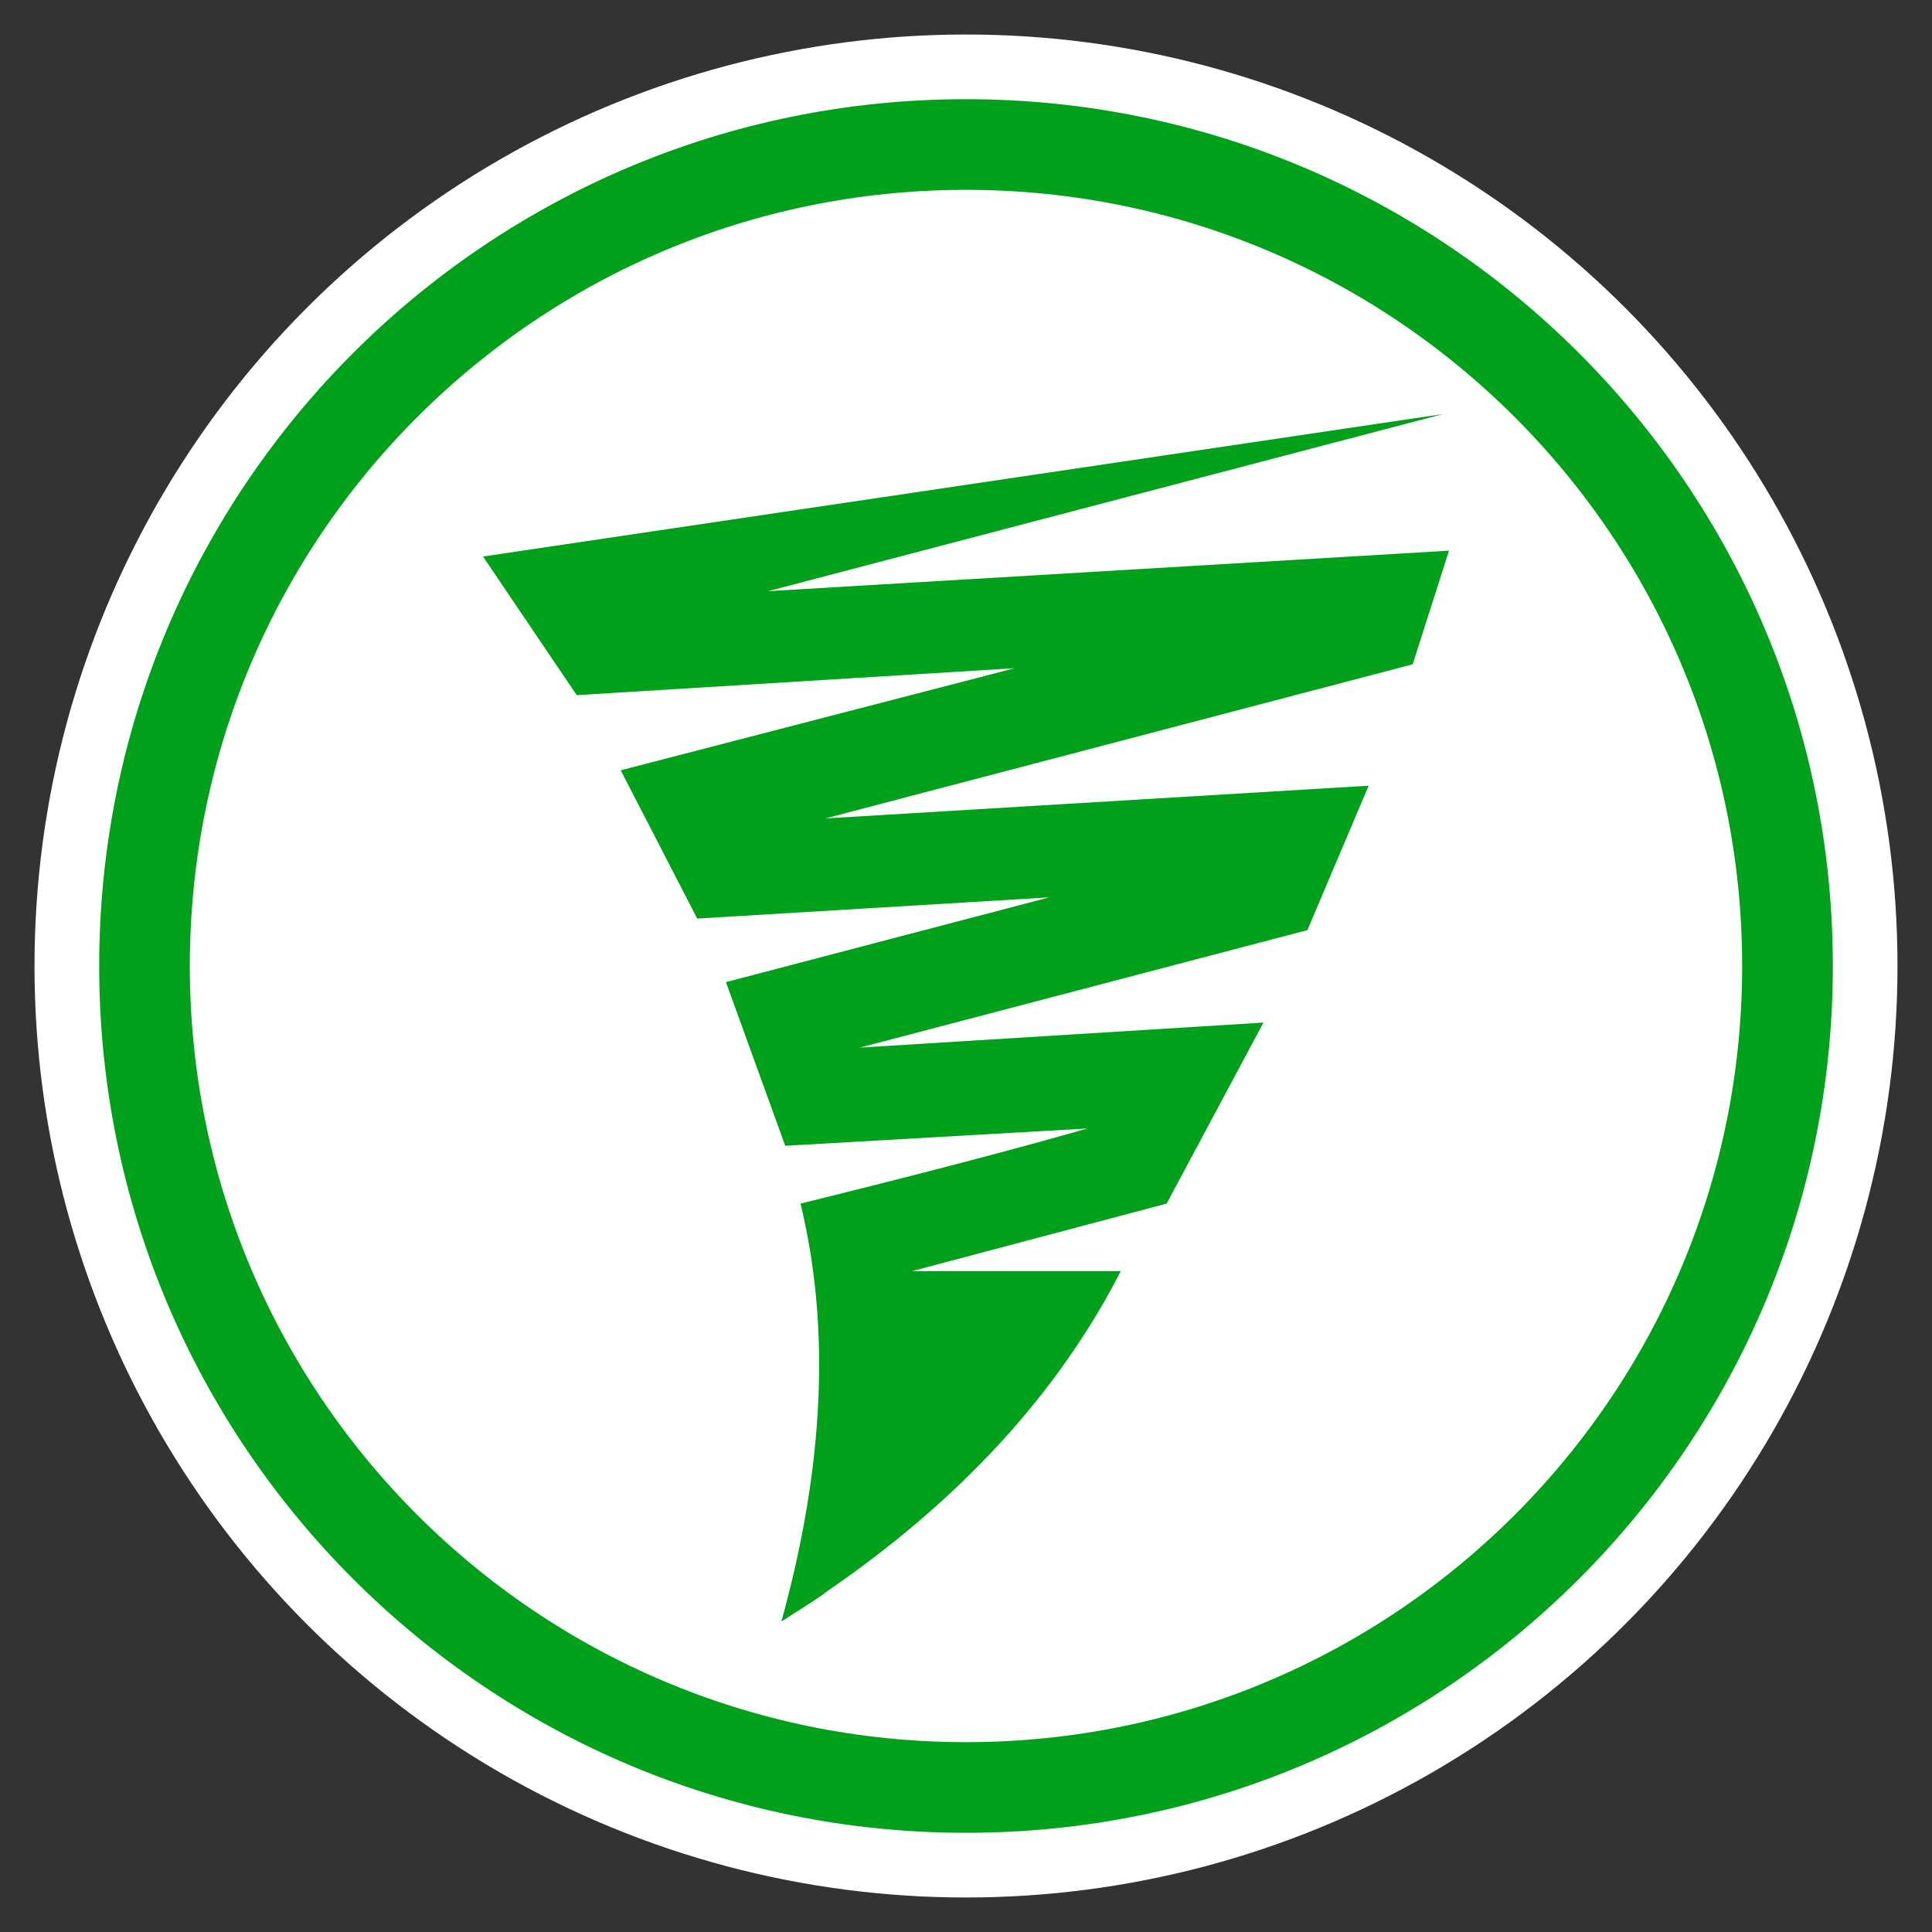
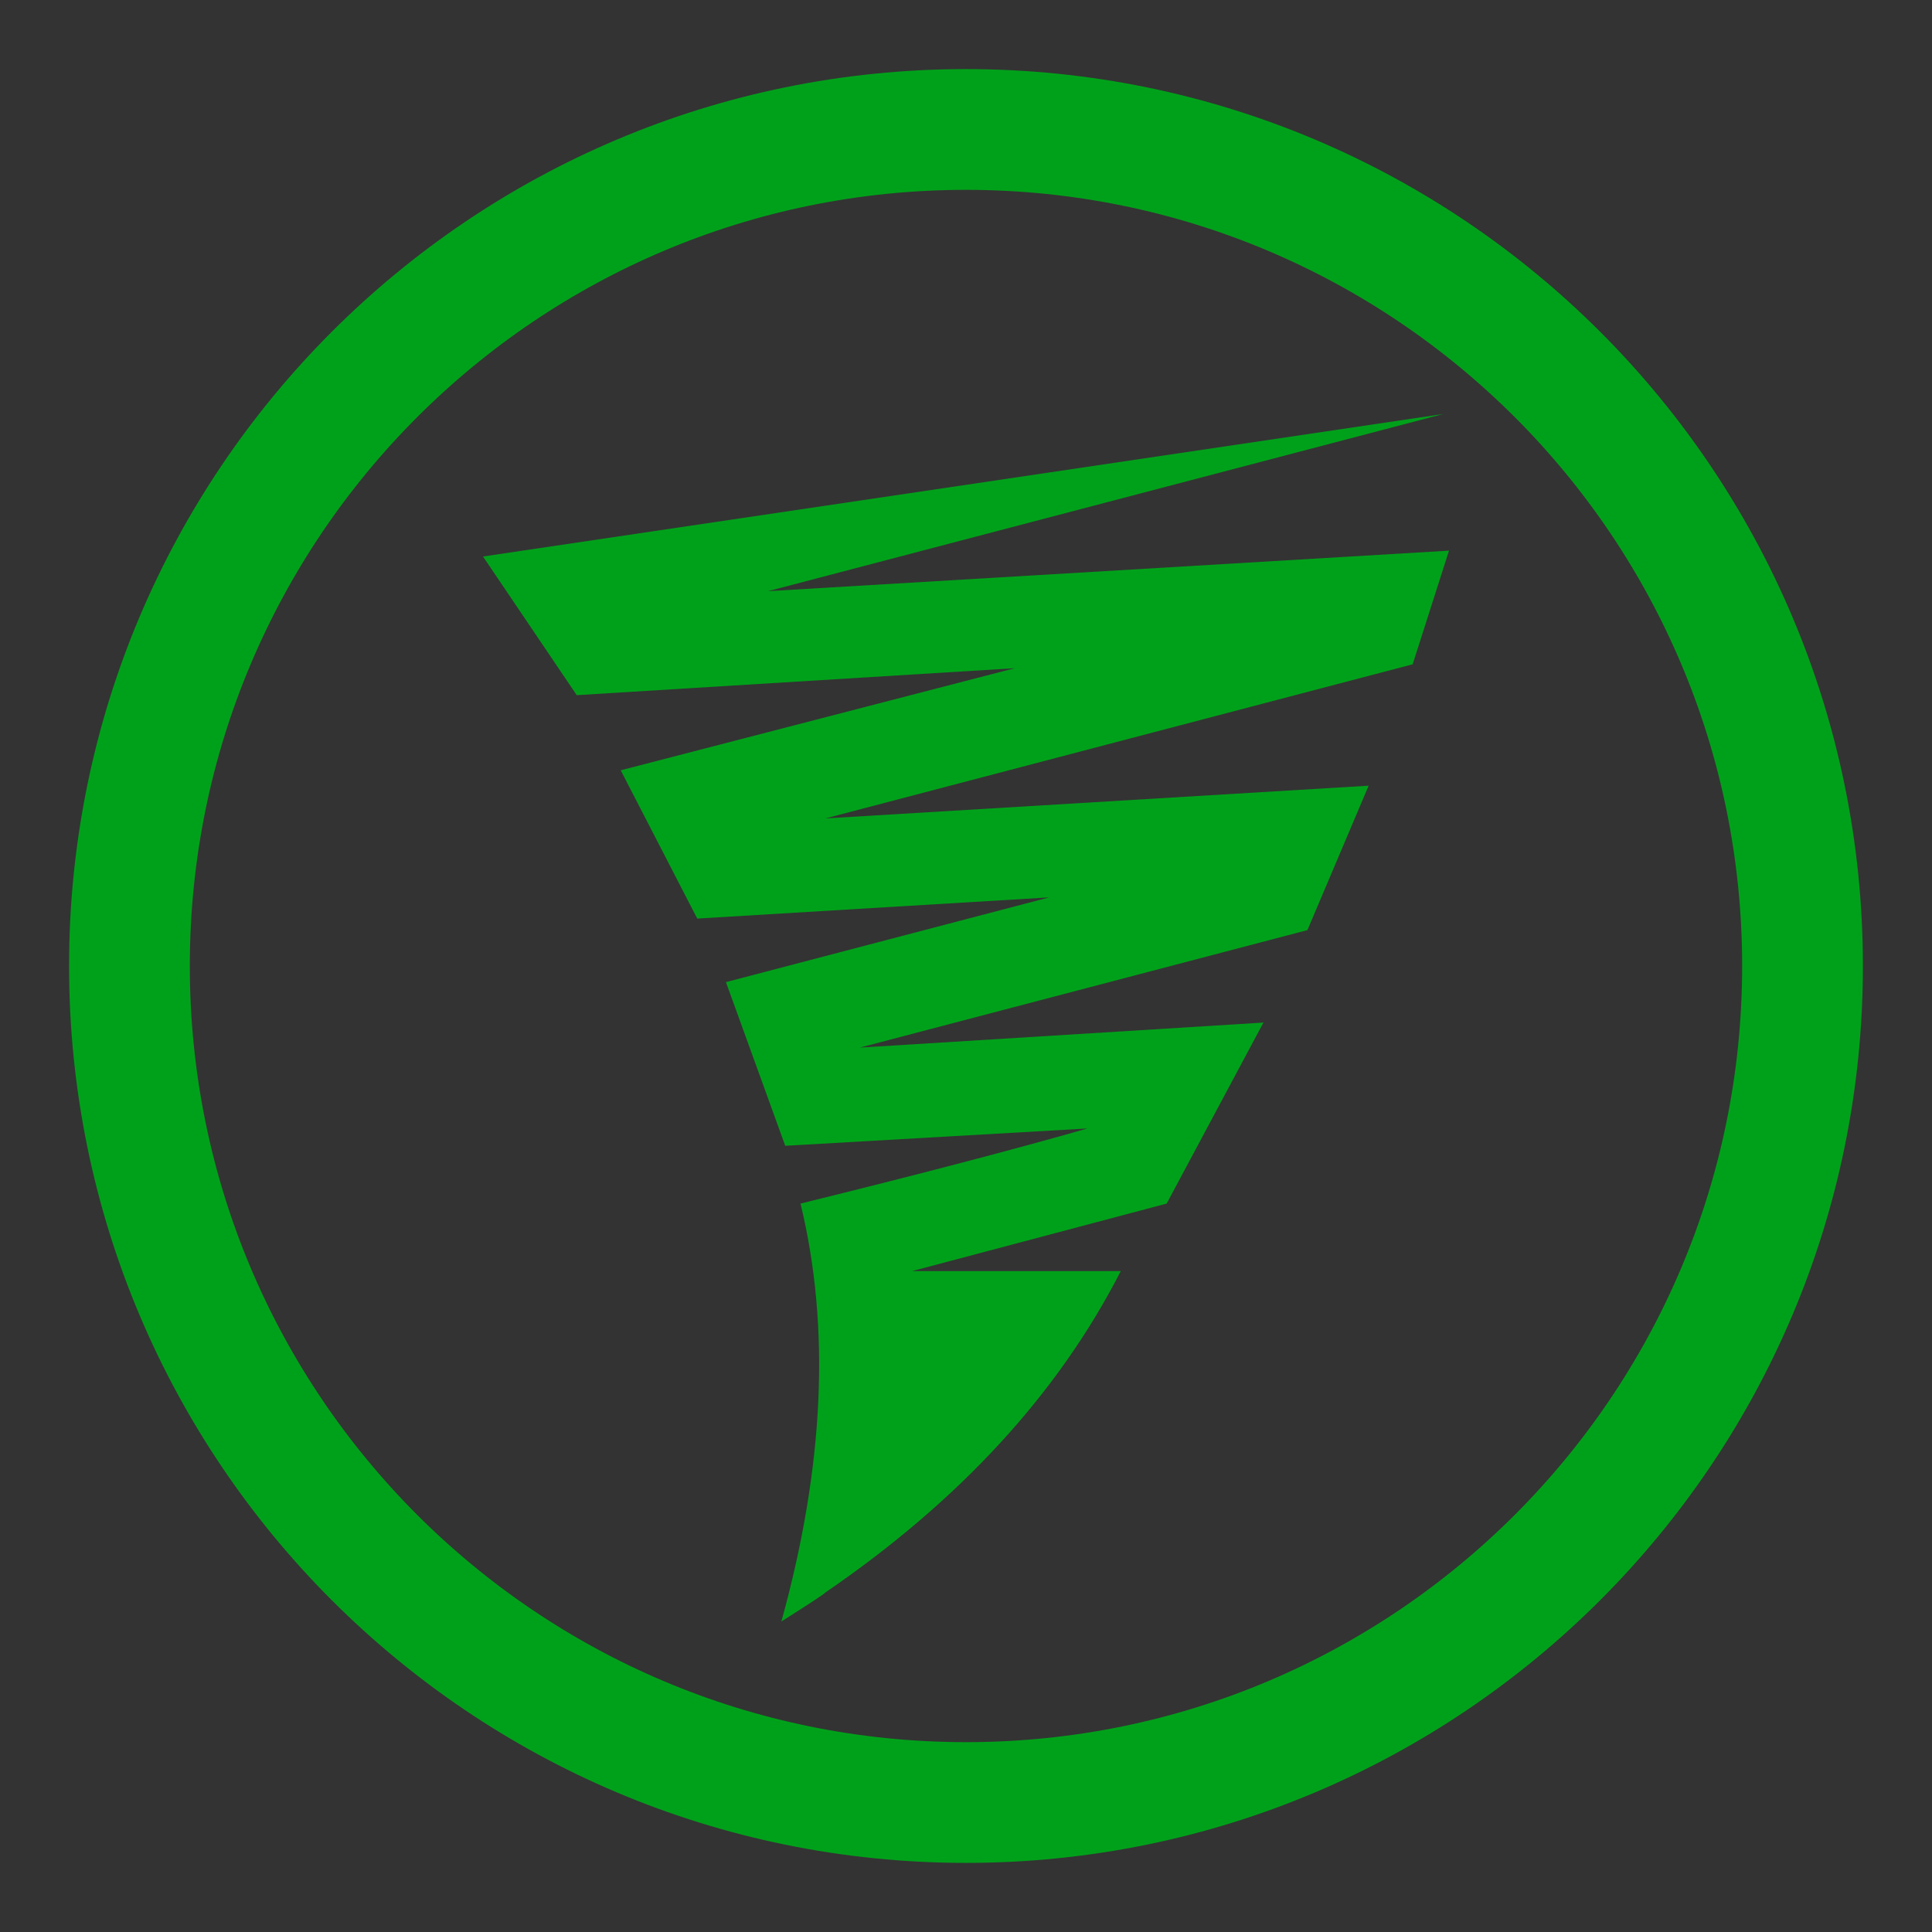
<svg xmlns="http://www.w3.org/2000/svg" width="64" height="64" viewBox="0 0 64 64" fill="none">
  <rect x="0" y="0" width="64" height="64" fill="#333333" stroke="none" />
-   <circle cx="32" cy="32" r="30.857" fill="white" />
  <path d="M31.999 59.711C47.304 59.711 59.711 47.304 59.711 32C59.711 16.695 47.304 4.289 31.999 4.289C16.695 4.289 4.288 16.695 4.288 32C4.288 47.304 16.695 59.711 31.999 59.711Z" stroke="#00A11A" stroke-width="4" />
-   <path d="M32 61.714C48.411 61.714 61.715 48.411 61.715 32C61.715 15.589 48.411 2.286 32 2.286C15.59 2.286 2.286 15.589 2.286 32C2.286 48.411 15.59 61.714 32 61.714Z" stroke="white" stroke-width="2" />
  <path fill-rule="evenodd" clip-rule="evenodd" d="M25.884 53.714C27.303 48.589 27.515 43.974 26.518 39.87C30.434 38.905 33.603 38.075 36.023 37.382L26.012 37.956L24.048 32.534L34.756 29.727L23.097 30.429L20.562 25.517L33.616 22.135L19.105 23.028L16 18.435L47.81 13.714L25.442 19.583L48 18.241L46.796 22.006L27.343 27.111L45.338 26.027L43.31 30.811L28.483 34.703L41.853 33.874L38.647 39.87L30.213 42.107H37.127C35.052 46.162 31.79 49.711 27.342 52.753C27.332 52.785 26.846 53.105 25.884 53.714Z" fill="#00A11A" />
</svg>